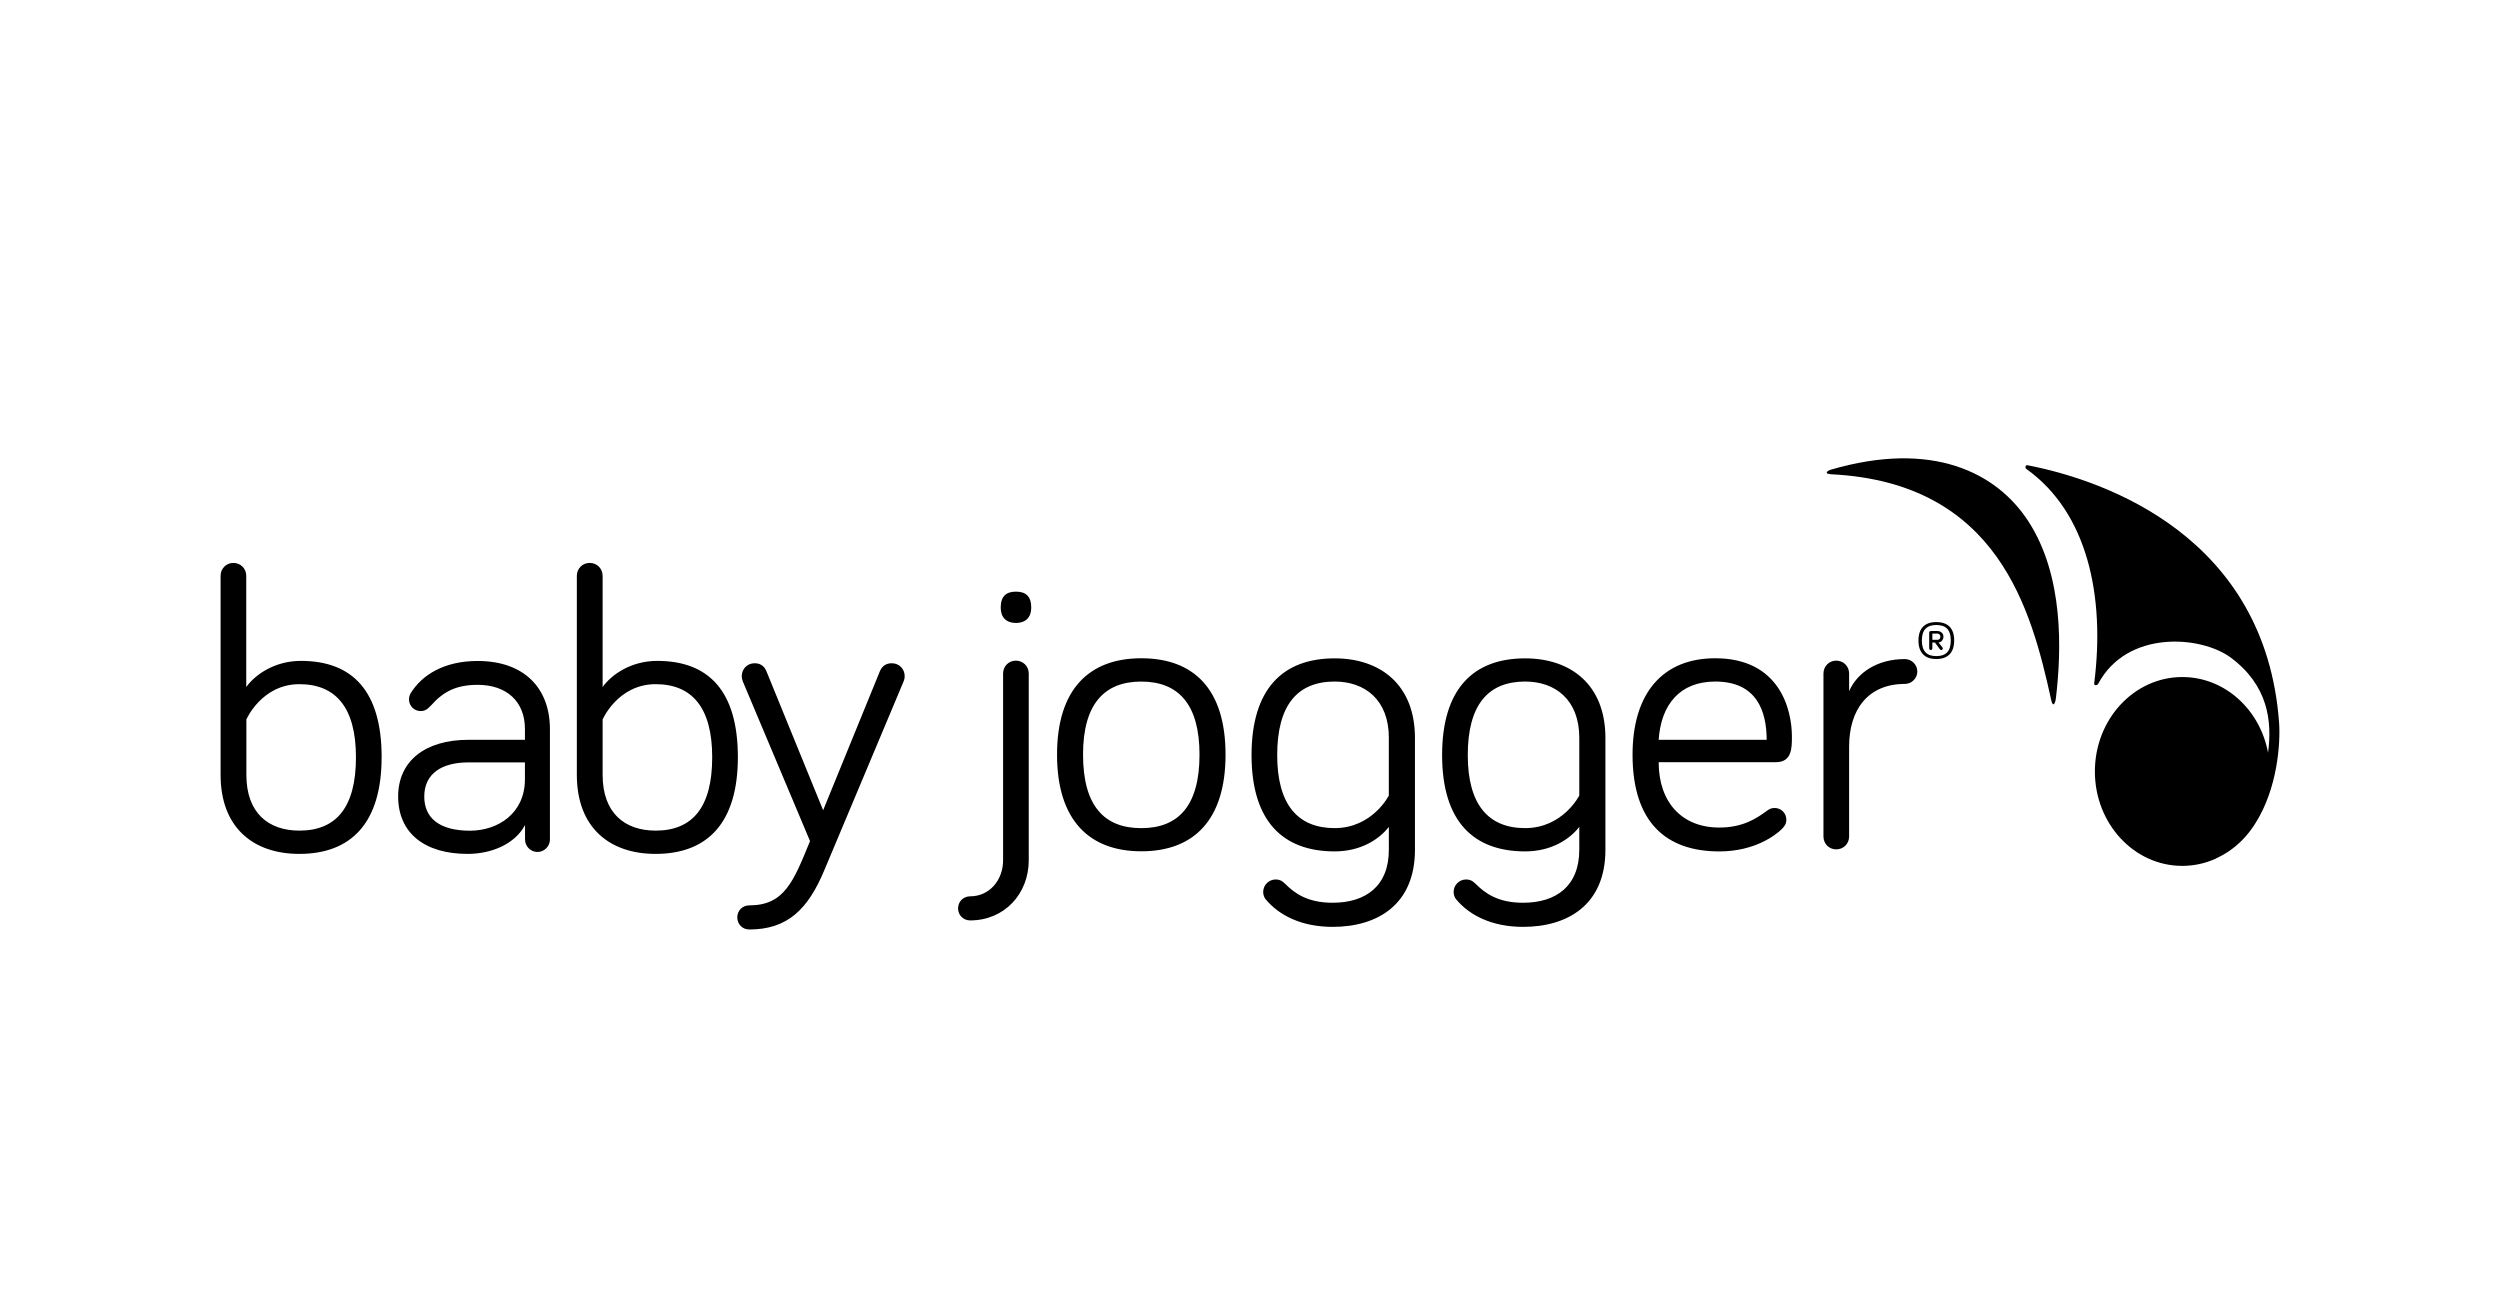
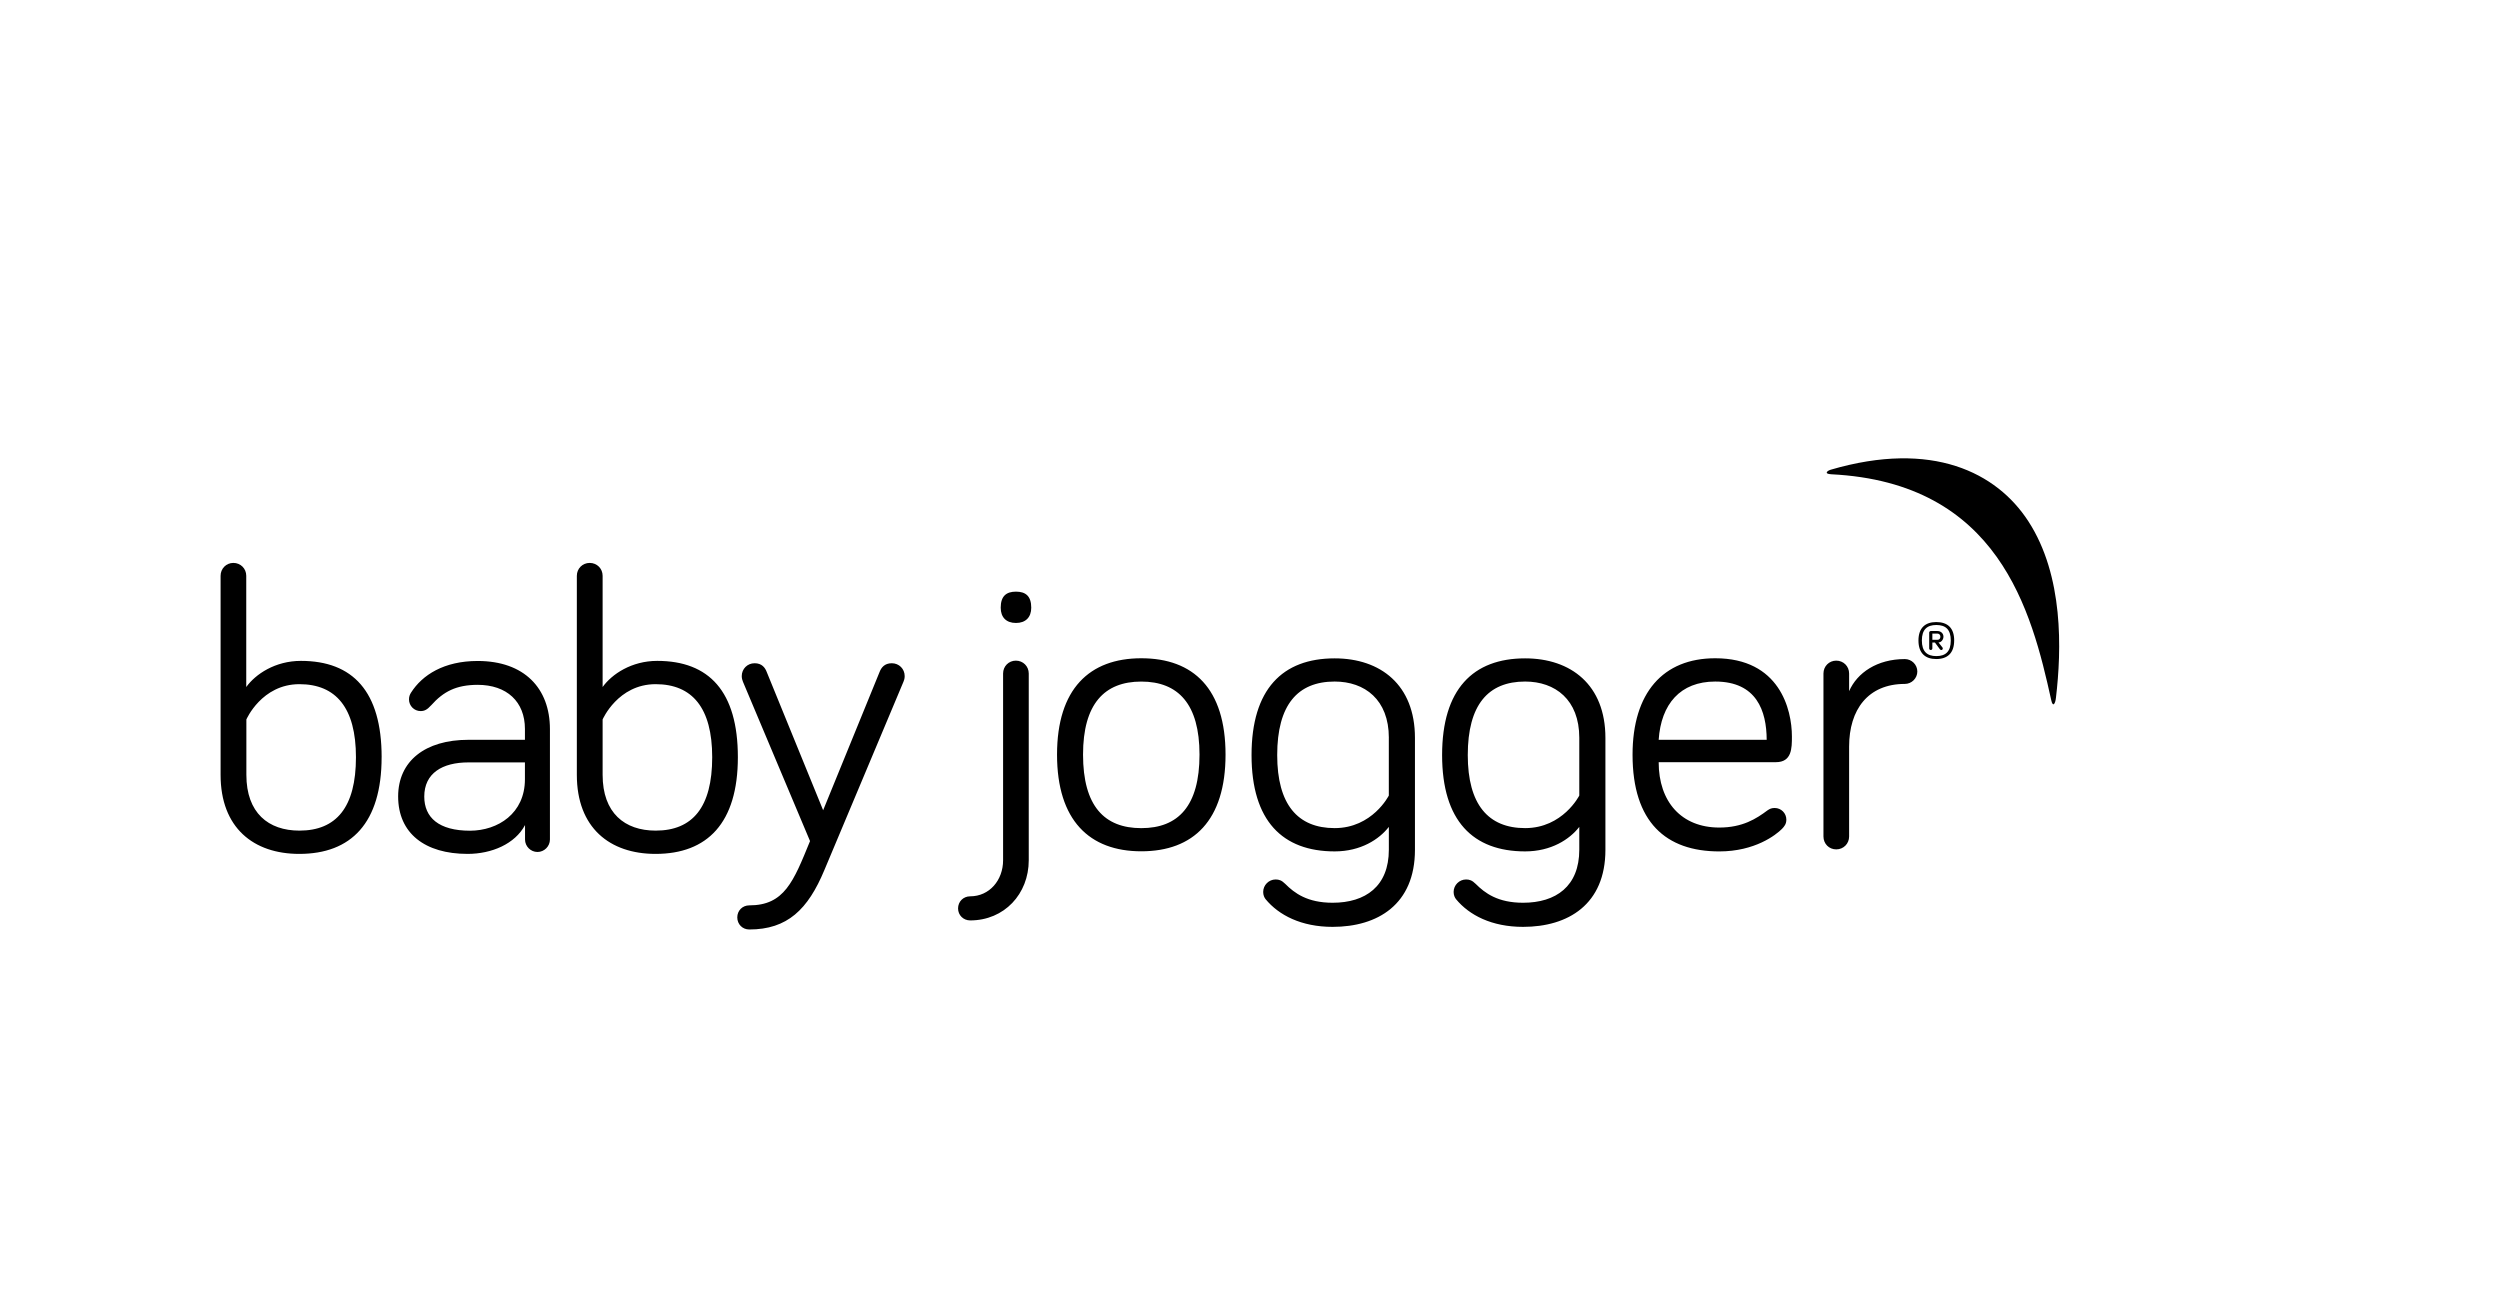
<svg xmlns="http://www.w3.org/2000/svg" width="102" height="53" viewBox="0 0 102 53">
  <defs>
    <filter id="q49m6w98oa" width="107.5%" height="102.9%" x="-3.8%" y="-1.4%" filterUnits="objectBoundingBox">
      <feOffset dy="2" in="SourceAlpha" result="shadowOffsetOuter1" />
      <feGaussianBlur in="shadowOffsetOuter1" result="shadowBlurOuter1" stdDeviation="../2-38.html" />
      <feColorMatrix in="shadowBlurOuter1" result="shadowMatrixOuter1" values="0 0 0 0 0 0 0 0 0 0 0 0 0 0 0 0 0 0 0.15 0" />
      <feMerge>
        <feMergeNode in="shadowMatrixOuter1" />
        <feMergeNode in="SourceGraphic" />
      </feMerge>
    </filter>
  </defs>
  <g fill="none" fill-rule="evenodd">
    <g fill="#000" fill-rule="nonzero">
      <g filter="url(#q49m6w98oa)" transform="translate(-1709, -9716) translate(1600, 9130)">
        <g>
          <g>
            <g>
              <g>
                <g>
                  <path d="M.162.465C.024.506-.128.631.181.65 7.019.99 8.357 6.219 9.16 9.864c.064.3.166.17.194-.106.226-1.924.323-4.96-1.13-7.194C6.93.576 4.31-.749.161.465z" transform="translate(0, 561) translate(118, 34) translate(0, -0) translate(0, 7.7) translate(65.53, -0)" />
-                   <path d="M16.155 16.186c.037-.024.074-.042.11-.065.051-.032.098-.06.144-.092.078-.056.157-.111.23-.171.014-.014.033-.023.047-.037.272-.226.512-.494.715-.794l.027-.041c.024-.032.042-.065.065-.102.895-1.407 1.024-3.257.964-4.092C17.908 3.21 11.407.903 8.182.28c-.074-.013-.102.107-.037.153 2.496 1.78 3.22 5.186 2.768 8.748-.014.092.12.102.166.014 1.172-2.201 4.195-1.97 5.417-1.057 1.505 1.126 1.685 2.575 1.51 3.872-.328-1.763-1.768-3.087-3.498-3.087-1.97 0-3.567 1.725-3.567 3.853 0 2.127 1.596 3.852 3.567 3.852.484 0 .946-.106 1.365-.295.005 0 .01-.004.014-.01.014-.008.028-.013.046-.022l.222-.115z" transform="translate(0, 561) translate(118, 34) translate(0, -0) translate(0, 7.7) translate(65.53, -0)" />
                </g>
                <path d="M31.926 8.78c0-.296.23-.526.521-.526.295 0 .526.23.526.526v7.618c0 1.375-.997 2.455-2.39 2.455-.277 0-.494-.213-.494-.49 0-.276.212-.493.494-.493.784 0 1.343-.656 1.343-1.472V8.78zm-.097-2.686c0-.475.23-.655.623-.655.392 0 .623.18.623.655 0 .392-.231.623-.623.623-.397 0-.623-.23-.623-.623zM41.002 12.088c0 2.686-1.31 3.945-3.438 3.945-2.113 0-3.437-1.26-3.437-3.945 0-2.685 1.328-3.931 3.437-3.931 2.132 0 3.438 1.246 3.438 3.931zm-1.062 0c0-2.062-.867-2.98-2.376-2.98s-2.376.918-2.376 2.98c0 2.095.867 3 2.376 3s2.376-.905 2.376-3zM47.665 15.969v-.932c-.393.507-1.145 1-2.21 1-2.128 0-3.392-1.245-3.392-3.93 0-2.686 1.26-3.946 3.391-3.946 1.87 0 3.276 1.08 3.276 3.244v4.568c0 2.229-1.522 3.143-3.359 3.143-1.278 0-2.196-.476-2.736-1.131-.05-.065-.097-.161-.097-.295 0-.277.23-.508.508-.508.134 0 .244.032.392.18.378.378.9.77 1.933.77 1.343 0 2.294-.673 2.294-2.163zm0-4.568c0-1.555-.983-2.294-2.21-2.294-1.51 0-2.345.95-2.345 3 0 2.016.836 2.98 2.344 2.98 1.542 0 2.21-1.329 2.21-1.329v-2.357zM55.435 15.969v-.932c-.392.507-1.144 1-2.21 1-2.127 0-3.387-1.245-3.387-3.93 0-2.686 1.26-3.946 3.387-3.946 1.868 0 3.276 1.08 3.276 3.244v4.568c0 2.229-1.523 3.143-3.36 3.143-1.278 0-2.196-.476-2.736-1.131-.05-.065-.097-.161-.097-.295 0-.277.231-.508.508-.508.13 0 .245.032.392.18.379.378.9.77 1.934.77 1.342 0 2.293-.673 2.293-2.163zm0-4.568c0-1.555-.983-2.294-2.21-2.294-1.51 0-2.34.95-2.34 3 0 2.016.835 2.98 2.34 2.98 1.54 0 2.21-1.329 2.21-1.329v-2.357zM60.981 8.157c2.621 0 3.129 2.08 3.129 3.193 0 .475 0 1.047-.656 1.047h-4.78c0 1.62.932 2.667 2.473 2.667.95 0 1.51-.36 1.966-.701.097-.065.166-.097.295-.097.263 0 .475.212.475.475 0 .18-.083.277-.18.379-.244.244-1.098.918-2.556.918-2.178 0-3.539-1.195-3.539-3.945 0-2.529 1.246-3.936 3.373-3.936zm0 .95c-1.426 0-2.21.919-2.307 2.377h4.407c-.005-1.182-.411-2.377-2.1-2.377zM66.444 9.5c.328-.753 1.145-1.31 2.275-1.31.277 0 .508.23.508.507s-.231.507-.508.507c-1.504 0-2.275 1.048-2.275 2.557v3.668c0 .295-.23.526-.526.526-.295 0-.521-.23-.521-.526v-6.65c0-.295.23-.525.521-.525.296 0 .526.23.526.526v.72zM6.57 12.194c0 2.686-1.245 3.945-3.359 3.945C1.343 16.14 0 15.073 0 12.914v-8.12c0-.296.23-.527.521-.527.296 0 .526.23.526.526V9.33c.379-.526 1.182-1.066 2.23-1.066 2.117 0 3.294 1.246 3.294 3.931zm-5.518.72c0 1.555.9 2.275 2.164 2.275 1.504 0 2.307-.95 2.307-2.995 0-2.016-.817-2.98-2.307-2.98-1.541 0-2.164 1.44-2.164 1.44v2.26zM8.587 10.08c-.161.18-.277.232-.425.232-.263 0-.475-.213-.475-.476 0-.115.033-.198.083-.276.457-.72 1.343-1.292 2.718-1.292 1.901 0 2.949 1.112 2.949 2.782v4.503c0 .277-.231.508-.508.508s-.508-.23-.508-.508v-.59c-.41.77-1.36 1.176-2.344 1.176-1.735 0-2.833-.835-2.833-2.344 0-1.44 1.098-2.311 2.866-2.311h2.307v-.443c0-1.112-.738-1.8-1.934-1.8-.867.005-1.388.268-1.896.84zm3.83 3.014v-.688H10.11c-1.066 0-1.8.443-1.8 1.394 0 .854.59 1.393 1.869 1.393 1.14-.004 2.238-.706 2.238-2.099zM21.105 12.194c0 2.686-1.246 3.945-3.359 3.945-1.869 0-3.211-1.066-3.211-3.225v-8.12c0-.296.23-.527.526-.527.295 0 .526.23.526.526V9.33c.378-.526 1.181-1.066 2.228-1.066 2.114 0 3.29 1.246 3.29 3.931zm-5.518.72c0 1.555.9 2.275 2.164 2.275 1.504 0 2.307-.95 2.307-2.995 0-2.016-.817-2.98-2.307-2.98-1.541 0-2.164 1.44-2.164 1.44v2.26zM24.05 15.618l-2.737-6.501c-.014-.051-.05-.116-.05-.231 0-.295.23-.526.525-.526.296 0 .425.18.49.346l2.306 5.652 2.307-5.652c.065-.162.194-.346.494-.346.296 0 .526.23.526.526 0 .115-.032.18-.05.23L24.634 16.8c-.669 1.606-1.509 2.423-3.064 2.423-.277 0-.489-.213-.489-.494 0-.277.212-.49.49-.49 1.43 0 1.803-.968 2.477-2.62zM70.73 7.432c0 .513-.271.757-.733.757-.447 0-.724-.24-.724-.757 0-.512.277-.752.724-.752.462 0 .734.236.734.752zm-.138 0c0-.447-.207-.632-.59-.632-.379 0-.59.185-.59.632 0 .448.211.637.59.637.383 0 .59-.189.59-.637zm-.752.083v.24c0 .037-.032.065-.064.065-.037 0-.065-.028-.065-.065V7.11c0-.032.028-.064.065-.064h.272c.152 0 .245.11.245.23 0 .12-.093.236-.203.236l.161.203c.014.018.014.028.014.041 0 .037-.023.065-.06.065-.019 0-.037-.01-.055-.028l-.204-.277h-.106zm.208-.11c.078 0 .12-.056.12-.13 0-.064-.042-.124-.12-.124h-.208v.254h.208z" transform="translate(0, 561) translate(118, 34) translate(0, -0) translate(0, 7.7)" />
              </g>
            </g>
          </g>
        </g>
      </g>
    </g>
  </g>
</svg>